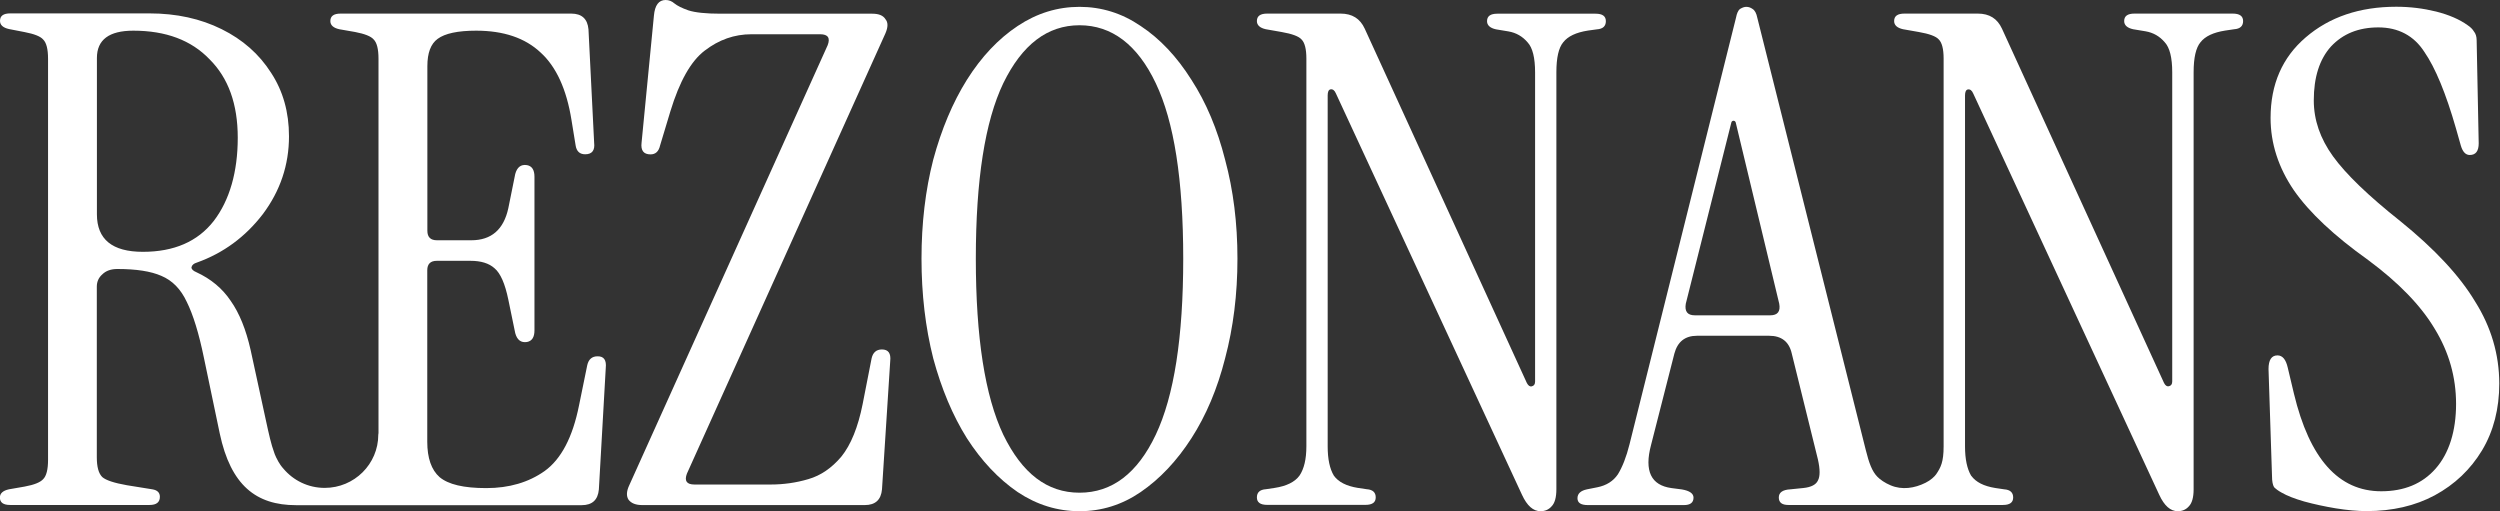
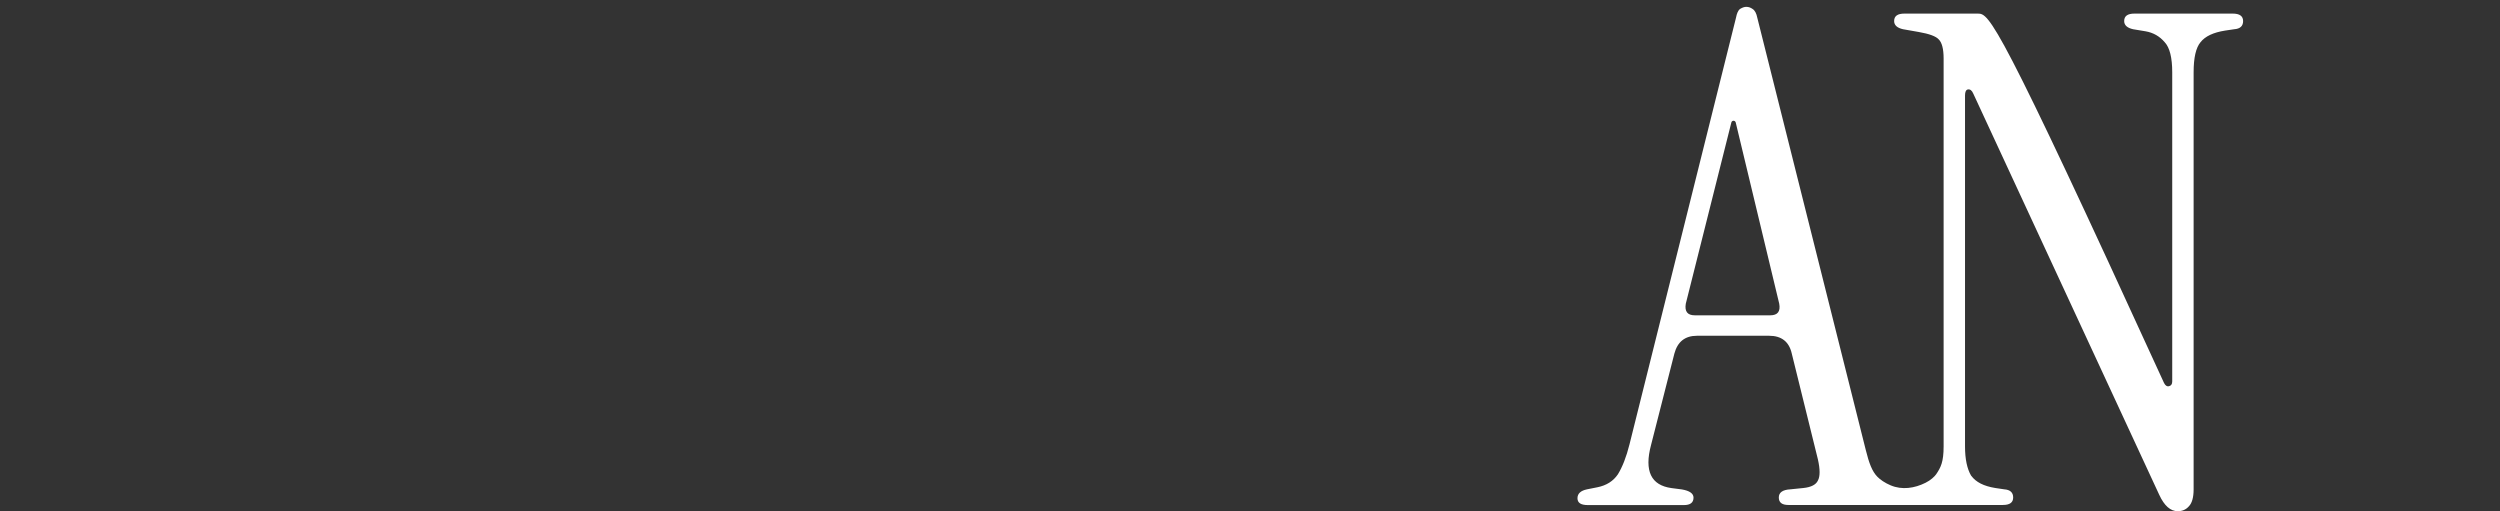
<svg xmlns="http://www.w3.org/2000/svg" width="714" height="146" viewBox="0 0 714 146" fill="none">
  <rect x="0" y="0" width="714" height="146" fill="#333333" stroke="none" />
-   <path d="M637.664 3.884H609.603C607.635 3.884 606.665 4.584 606.665 6.015C606.665 7.183 607.517 7.972 609.221 8.351L612.747 8.935C614.98 9.315 616.802 10.366 618.242 12.06C619.681 13.607 620.387 16.469 620.387 20.644V108.945C620.387 109.734 620.063 110.172 619.417 110.318C618.888 110.434 618.418 110.113 618.036 109.354L571.758 8.176C570.436 5.314 568.174 3.884 564.883 3.884H543.903C541.935 3.884 540.965 4.584 540.965 6.015C540.965 7.183 541.817 7.972 543.521 8.351L548.017 9.14C551.014 9.665 552.924 10.366 553.717 11.271C554.628 12.176 555.098 13.987 555.098 16.732V127.458C555.098 131.984 554.276 133.502 552.983 135.43C552.542 136.072 551.425 137.152 549.927 137.882C546.783 139.459 543.198 139.985 539.966 138.612C538.35 137.941 536.969 136.977 536.176 136.16C534.677 134.641 533.796 132.247 532.885 128.597L501.886 5.081C501.622 3.767 501.181 2.949 500.505 2.54C499.976 2.161 499.389 1.956 498.742 1.956C498.243 1.956 497.655 2.132 497.038 2.511C497.009 2.54 496.979 2.57 496.92 2.57C496.421 2.978 496.039 3.796 495.804 5.052L465.393 126.874C464.482 130.524 463.365 133.356 462.073 135.459C460.75 137.415 458.811 138.642 456.196 139.167L453.258 139.751C451.436 140.131 450.525 140.978 450.525 142.292C450.525 143.606 451.495 144.248 453.463 144.248H480.936C482.758 144.248 483.669 143.547 483.669 142.116C483.669 140.948 482.552 140.16 480.349 139.78L477.41 139.401C471.534 138.612 469.565 134.524 471.534 127.108L478.204 100.974C479.115 97.586 481.259 95.893 484.668 95.893H505.265C508.791 95.893 510.965 97.586 511.729 100.974L519.193 131.196C519.839 134.057 519.839 136.072 519.193 137.24C518.664 138.408 517.283 139.138 515.079 139.372L511.347 139.751C509.114 139.868 508.027 140.656 508.027 142.087C508.027 143.518 508.938 144.219 510.76 144.219H572.023C573.991 144.219 574.961 143.518 574.961 142.087C574.961 140.656 574.109 139.868 572.405 139.751L569.848 139.372C566.587 138.846 564.324 137.707 563.002 135.897C562.973 135.868 562.973 135.838 562.943 135.838C561.797 133.882 561.21 131.108 561.21 127.487V27.302C561.21 26.251 561.474 25.667 562.003 25.55C562.65 25.433 563.178 25.813 563.56 26.718L616.684 141.328C618.124 144.452 619.887 146 621.973 146C623.266 146 624.324 145.533 625.117 144.628C626.028 143.722 626.498 142.087 626.498 139.751V20.644C626.498 16.498 627.145 13.636 628.467 12.06C629.789 10.366 632.14 9.256 635.519 8.731L638.075 8.351C639.779 8.234 640.631 7.446 640.631 6.015C640.631 4.584 639.632 3.884 637.664 3.884ZM505.588 90.053H484.021C481.935 90.053 481.083 88.943 481.465 86.724L494.482 34.952C494.54 34.69 494.805 34.485 495.099 34.485C495.393 34.485 495.628 34.69 495.716 34.952L508.145 86.724C508.556 88.943 507.704 90.053 505.588 90.053Z" fill="white" />
-   <path d="M251.869 99.806C250.311 99.806 249.312 100.652 248.93 102.346L246.374 115.398C245.052 122.027 243.024 127.02 240.292 130.407C237.559 133.648 234.415 135.809 230.889 136.831C227.363 137.882 223.779 138.379 220.106 138.379H198.333C196.1 138.379 195.395 137.328 196.188 135.254L252.868 9.548C253.661 7.738 253.661 6.366 252.868 5.46C252.221 4.409 250.958 3.913 249.136 3.913H205.797C201.624 3.913 198.539 3.592 196.57 2.949C194.749 2.307 193.426 1.635 192.633 0.993C191.869 0.321 191.017 0 190.106 0C188.138 0 187.021 1.489 186.757 4.497L183.231 40.763C182.966 42.982 183.818 44.092 185.787 44.092C187.227 44.092 188.138 43.245 188.519 41.552L191.458 31.799C194.073 23.214 197.334 17.432 201.272 14.454C205.326 11.33 209.763 9.782 214.611 9.782H234.239C236.472 9.782 237.177 10.833 236.384 12.906L179.705 138.612C178.911 140.306 178.853 141.678 179.499 142.7C180.292 143.752 181.585 144.248 183.436 144.248H246.991C249.988 144.248 251.634 142.759 251.898 139.751L254.249 103.105C254.484 100.915 253.72 99.806 251.869 99.806Z" fill="white" />
-   <path d="M170.655 101.762C169.097 101.762 168.098 102.609 167.717 104.302L165.366 115.807C163.544 124.918 160.253 131.137 155.552 134.524C150.968 137.766 145.415 139.401 138.892 139.401C132.369 139.401 128.05 138.35 125.552 136.276C123.202 134.203 122.026 130.816 122.026 126.144V77.205C122.026 75.394 122.937 74.489 124.759 74.489H134.367C137.364 74.489 139.656 75.19 141.243 76.621C142.947 78.052 144.24 81.03 145.18 85.585L147.149 95.134C147.678 97.09 148.794 97.937 150.498 97.674C151.938 97.411 152.643 96.302 152.643 94.345V50.487C152.643 48.53 151.938 47.421 150.498 47.158C148.794 46.895 147.678 47.742 147.149 49.698L145.18 59.451C143.858 65.554 140.332 68.62 134.602 68.62H124.788C122.967 68.62 122.056 67.715 122.056 65.904V18.892C122.056 15.126 123.025 12.527 124.994 11.096C127.08 9.548 130.753 8.76 135.983 8.76C143.828 8.76 149.969 10.833 154.406 15.009C158.843 19.038 161.811 25.462 163.221 34.31L164.396 41.522C164.661 43.216 165.572 44.063 167.129 44.063C169.097 44.063 169.95 42.953 169.685 40.734L168.069 8.38C167.805 5.402 166.159 3.884 163.162 3.884H97.286C95.317 3.884 94.348 4.584 94.348 6.015C94.348 7.183 95.2 7.972 96.904 8.351L101.429 9.14C104.162 9.665 105.954 10.366 106.718 11.271C107.629 12.176 108.099 13.987 108.099 16.732V123.691C108.07 123.808 108.07 123.954 108.04 124.129C108.04 132.539 101.194 139.342 92.732 139.342C88.001 139.342 83.77 137.211 80.949 133.853C80.656 133.532 80.391 133.21 80.127 132.831C79.686 132.188 79.275 131.488 78.922 130.728C78.922 130.728 78.922 130.699 78.893 130.699C78.834 130.582 78.775 130.466 78.746 130.349C78.569 129.998 78.422 129.619 78.305 129.239C77.453 126.962 76.806 124.071 75.895 119.837L71.576 99.952C70.254 94.112 68.374 89.44 65.876 85.906C63.525 82.402 60.264 79.658 56.062 77.73C55.151 77.351 54.681 76.884 54.681 76.358C54.799 75.716 55.328 75.248 56.239 74.986C63.819 72.27 70.107 67.627 75.073 61.145C80.038 54.516 82.536 47.1 82.536 38.924C82.536 32.032 80.832 25.988 77.423 20.79C74.015 15.447 69.314 11.3 63.29 8.322C57.267 5.344 50.421 3.825 42.693 3.825H2.938C0.97 3.825 -3.62266e-05 4.526 -3.62266e-05 5.957C-3.62266e-05 7.125 0.852 7.913 2.556 8.293L7.052 9.169C9.784 9.694 11.577 10.395 12.341 11.3C13.252 12.206 13.722 14.016 13.722 16.761V131.371C13.722 134.086 13.252 135.926 12.341 136.831C11.547 137.736 9.784 138.466 7.052 138.963L2.527 139.751C0.823 140.131 -0.029 140.919 -0.029 142.087C-0.029 143.518 0.94 144.219 2.909 144.219H42.722C44.691 144.219 45.661 143.43 45.661 141.883C45.661 140.715 44.956 139.985 43.516 139.751L36.258 138.583C32.585 137.941 30.235 137.152 29.206 136.247C28.149 135.196 27.649 133.327 27.649 130.582V81.877C27.649 80.446 28.178 79.278 29.206 78.373C30.264 77.322 31.704 76.825 33.526 76.825C38.903 76.825 43.075 77.468 46.072 78.782C49.216 80.096 51.625 82.548 53.33 86.198C55.151 89.848 56.797 95.163 58.236 102.171L62.761 123.808C65.905 138.612 73.163 144.277 84.534 144.277H166.13C169.127 144.277 170.772 142.788 171.037 139.78L173.005 105.091C173.24 102.842 172.477 101.733 170.655 101.762ZM40.813 71.92C32.056 71.92 27.678 68.357 27.678 61.203V16.556C27.678 11.359 31.146 8.76 38.08 8.76C47.365 8.76 54.622 11.476 59.853 16.936C65.23 22.28 67.903 29.726 67.903 39.362C67.903 48.998 65.612 57.174 61.028 63.13C56.444 69 49.686 71.92 40.813 71.92Z" fill="white" />
-   <path d="M340.281 22.805C336.109 16.177 331.261 11.038 325.766 7.417C320.418 3.767 314.571 1.956 308.313 1.956C302.025 1.956 296.148 3.767 290.654 7.417C285.159 11.067 280.311 16.177 276.139 22.805C272.084 29.288 268.881 36.909 266.531 45.61C264.297 54.312 263.181 63.744 263.181 73.876C263.181 84.008 264.297 93.498 266.531 102.346C268.881 111.048 272.084 118.669 276.139 125.151C280.311 131.634 285.159 136.773 290.654 140.54C296.148 144.19 302.025 146 308.313 146C314.601 146 320.418 144.19 325.766 140.54C331.261 136.773 336.109 131.634 340.281 125.151C344.453 118.669 347.686 111.048 349.889 102.346C352.24 93.498 353.415 84.038 353.415 73.876C353.415 63.714 352.24 54.312 349.889 45.61C347.686 36.909 344.483 29.288 340.281 22.805ZM330.085 124.158C324.855 135.196 317.598 140.715 308.313 140.715C299.028 140.715 291.917 135.196 286.54 124.158C281.31 113.121 278.695 96.36 278.695 73.876C278.695 51.392 281.31 34.69 286.54 23.769C291.917 12.731 299.145 7.212 308.313 7.212C317.48 7.212 324.855 12.731 330.085 23.769C335.315 34.69 337.931 51.392 337.931 73.876C337.931 96.36 335.315 113.121 330.085 124.158Z" fill="white" />
-   <path d="M706.919 86.169C702.482 78.752 695.342 71.102 685.528 63.16C676.361 55.889 669.955 49.698 666.312 44.647C662.639 39.566 660.817 34.252 660.817 28.674C660.817 22.046 662.463 16.907 665.724 13.286C669.133 9.636 673.628 7.826 679.27 7.826C684.911 7.826 689.407 10.162 692.404 14.834C695.548 19.389 698.545 26.66 701.424 36.675L702.805 41.552C703.334 43.362 704.186 44.267 705.362 44.267C707.066 44.267 707.918 43.158 707.918 40.938L707.33 11.505C707.33 10.454 707.066 9.607 706.537 8.964C706.155 8.322 705.567 7.738 704.774 7.212C702.423 5.519 699.426 4.234 695.753 3.3C692.08 2.394 688.29 1.927 684.382 1.927C673.922 1.927 665.284 4.847 658.496 10.687C651.826 16.41 648.477 24.061 648.477 33.697C648.477 40.968 650.71 47.859 655.146 54.37C659.583 60.736 666.664 67.364 676.331 74.256C685.087 80.738 691.434 87.308 695.371 93.936C699.426 100.565 701.454 107.719 701.454 115.369C701.454 123.049 699.485 129.473 695.577 133.882C691.787 138.174 686.615 140.306 680.063 140.306C667.899 140.306 659.613 131.02 655.146 112.42L653.383 105.003C652.855 102.667 651.885 101.499 650.445 101.499C648.741 101.499 647.889 102.813 647.889 105.412L648.888 136.014C648.888 137.444 649.094 138.496 649.476 139.138C650.004 139.664 650.71 140.189 651.621 140.686C653.178 141.591 655.352 142.438 658.085 143.226C660.964 144.014 663.961 144.657 667.105 145.182C670.367 145.708 673.305 145.971 675.92 145.971C683.236 145.971 689.73 144.482 695.342 141.474C701.101 138.35 705.597 134.057 708.887 128.597C712.149 123.136 713.794 116.771 713.794 109.5C713.765 101.207 711.473 93.411 706.919 86.169Z" fill="white" />
-   <path d="M456.079 8.38C457.783 8.264 458.635 7.475 458.635 6.044C458.635 4.614 457.665 3.913 455.697 3.913H427.636C425.667 3.913 424.698 4.614 424.698 6.044C424.698 7.212 425.55 8.001 427.254 8.38L430.78 8.964C433.013 9.344 434.835 10.395 436.275 12.089C437.714 13.636 438.42 16.498 438.42 20.674V108.974C438.42 109.763 438.096 110.201 437.45 110.347C436.921 110.464 436.48 110.142 436.069 109.383L389.762 8.176C388.44 5.314 386.177 3.884 382.886 3.884H361.907C359.938 3.884 358.969 4.584 358.969 6.015C358.969 7.183 359.821 7.972 361.525 8.351L366.02 9.14C369.018 9.665 370.927 10.366 371.721 11.271C372.632 12.176 373.102 13.987 373.102 16.732V127.458C373.102 131.108 372.455 133.882 371.133 135.838C369.811 137.649 367.46 138.817 364.081 139.342L361.525 139.722C359.821 139.839 358.969 140.627 358.969 142.058C358.969 143.489 359.938 144.19 361.907 144.19H389.967C391.936 144.19 392.906 143.489 392.906 142.058C392.906 140.627 392.054 139.839 390.349 139.722L387.793 139.342C384.532 138.817 382.24 137.649 380.947 135.838C379.772 133.882 379.184 131.108 379.184 127.458V27.273C379.184 26.222 379.448 25.638 379.977 25.521C380.624 25.404 381.153 25.784 381.535 26.689L434.688 141.328C436.128 144.452 437.891 146 439.977 146C441.27 146 442.327 145.533 443.121 144.628C444.032 143.722 444.502 142.087 444.502 139.751V20.644C444.502 16.498 445.148 13.636 446.47 12.06C447.793 10.366 450.143 9.256 453.522 8.731L456.079 8.38Z" fill="white" />
+   <path d="M637.664 3.884H609.603C607.635 3.884 606.665 4.584 606.665 6.015C606.665 7.183 607.517 7.972 609.221 8.351L612.747 8.935C614.98 9.315 616.802 10.366 618.242 12.06C619.681 13.607 620.387 16.469 620.387 20.644V108.945C620.387 109.734 620.063 110.172 619.417 110.318C618.888 110.434 618.418 110.113 618.036 109.354C570.436 5.314 568.174 3.884 564.883 3.884H543.903C541.935 3.884 540.965 4.584 540.965 6.015C540.965 7.183 541.817 7.972 543.521 8.351L548.017 9.14C551.014 9.665 552.924 10.366 553.717 11.271C554.628 12.176 555.098 13.987 555.098 16.732V127.458C555.098 131.984 554.276 133.502 552.983 135.43C552.542 136.072 551.425 137.152 549.927 137.882C546.783 139.459 543.198 139.985 539.966 138.612C538.35 137.941 536.969 136.977 536.176 136.16C534.677 134.641 533.796 132.247 532.885 128.597L501.886 5.081C501.622 3.767 501.181 2.949 500.505 2.54C499.976 2.161 499.389 1.956 498.742 1.956C498.243 1.956 497.655 2.132 497.038 2.511C497.009 2.54 496.979 2.57 496.92 2.57C496.421 2.978 496.039 3.796 495.804 5.052L465.393 126.874C464.482 130.524 463.365 133.356 462.073 135.459C460.75 137.415 458.811 138.642 456.196 139.167L453.258 139.751C451.436 140.131 450.525 140.978 450.525 142.292C450.525 143.606 451.495 144.248 453.463 144.248H480.936C482.758 144.248 483.669 143.547 483.669 142.116C483.669 140.948 482.552 140.16 480.349 139.78L477.41 139.401C471.534 138.612 469.565 134.524 471.534 127.108L478.204 100.974C479.115 97.586 481.259 95.893 484.668 95.893H505.265C508.791 95.893 510.965 97.586 511.729 100.974L519.193 131.196C519.839 134.057 519.839 136.072 519.193 137.24C518.664 138.408 517.283 139.138 515.079 139.372L511.347 139.751C509.114 139.868 508.027 140.656 508.027 142.087C508.027 143.518 508.938 144.219 510.76 144.219H572.023C573.991 144.219 574.961 143.518 574.961 142.087C574.961 140.656 574.109 139.868 572.405 139.751L569.848 139.372C566.587 138.846 564.324 137.707 563.002 135.897C562.973 135.868 562.973 135.838 562.943 135.838C561.797 133.882 561.21 131.108 561.21 127.487V27.302C561.21 26.251 561.474 25.667 562.003 25.55C562.65 25.433 563.178 25.813 563.56 26.718L616.684 141.328C618.124 144.452 619.887 146 621.973 146C623.266 146 624.324 145.533 625.117 144.628C626.028 143.722 626.498 142.087 626.498 139.751V20.644C626.498 16.498 627.145 13.636 628.467 12.06C629.789 10.366 632.14 9.256 635.519 8.731L638.075 8.351C639.779 8.234 640.631 7.446 640.631 6.015C640.631 4.584 639.632 3.884 637.664 3.884ZM505.588 90.053H484.021C481.935 90.053 481.083 88.943 481.465 86.724L494.482 34.952C494.54 34.69 494.805 34.485 495.099 34.485C495.393 34.485 495.628 34.69 495.716 34.952L508.145 86.724C508.556 88.943 507.704 90.053 505.588 90.053Z" fill="white" />
</svg>